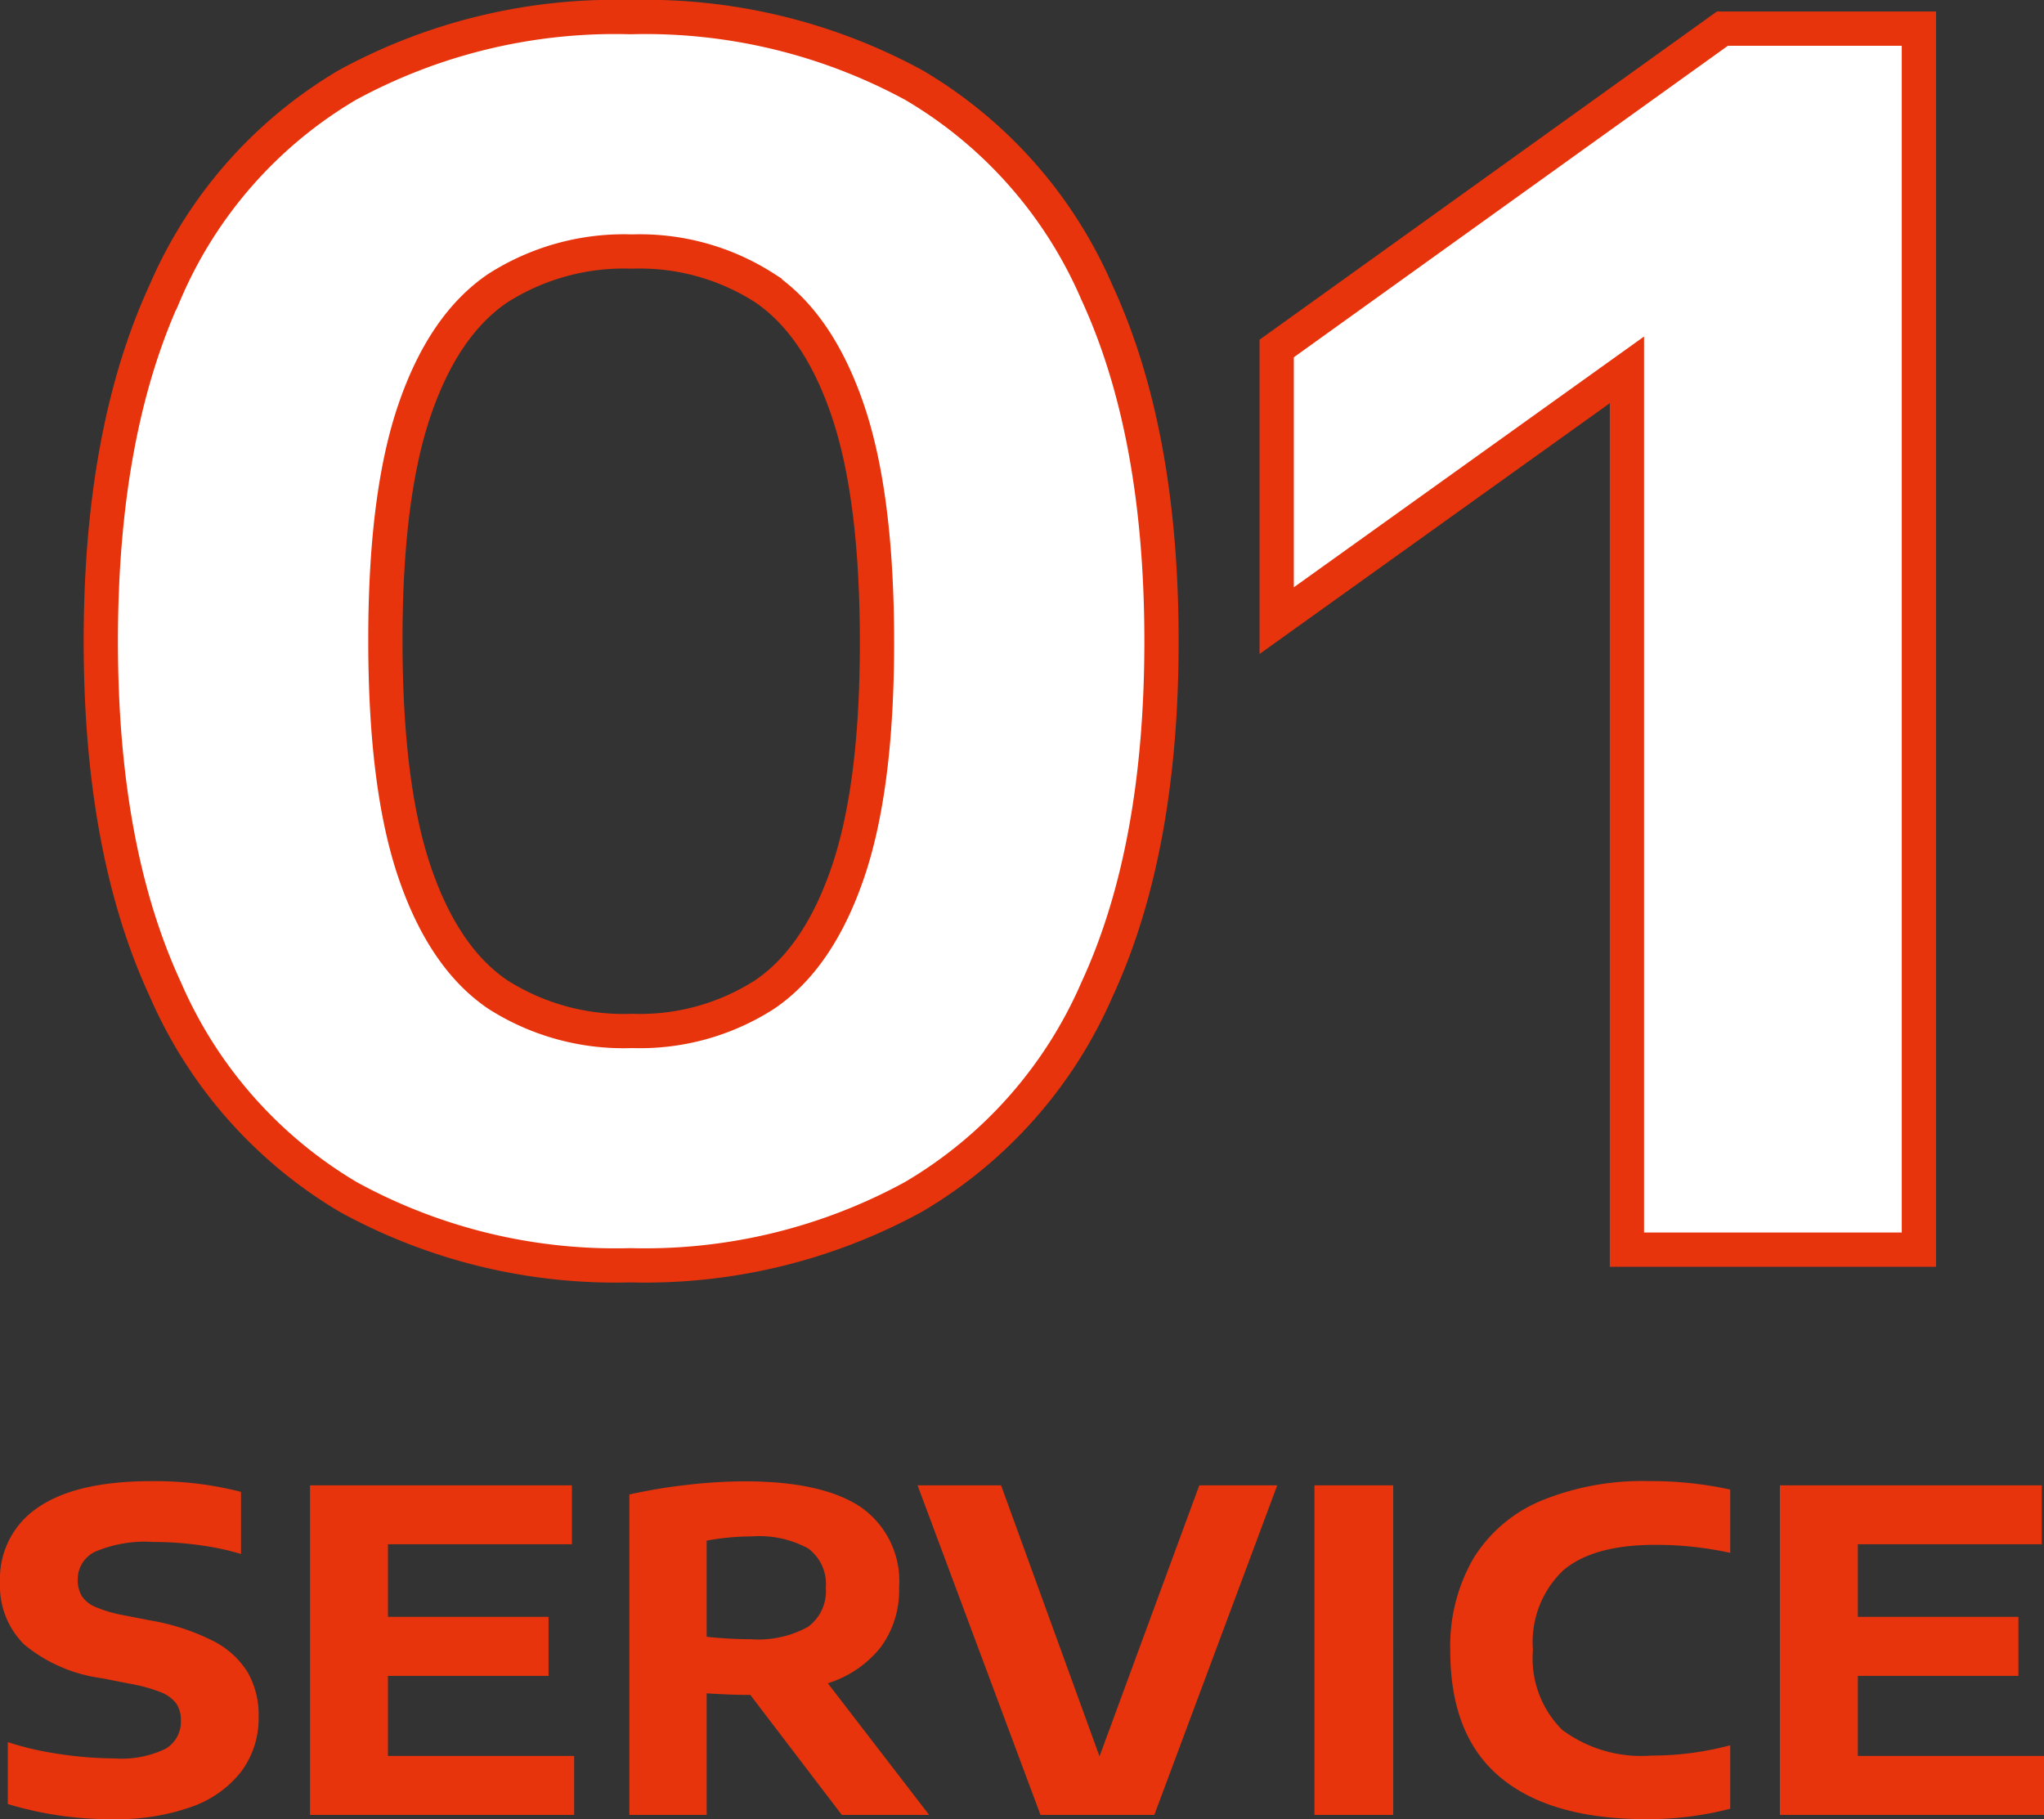
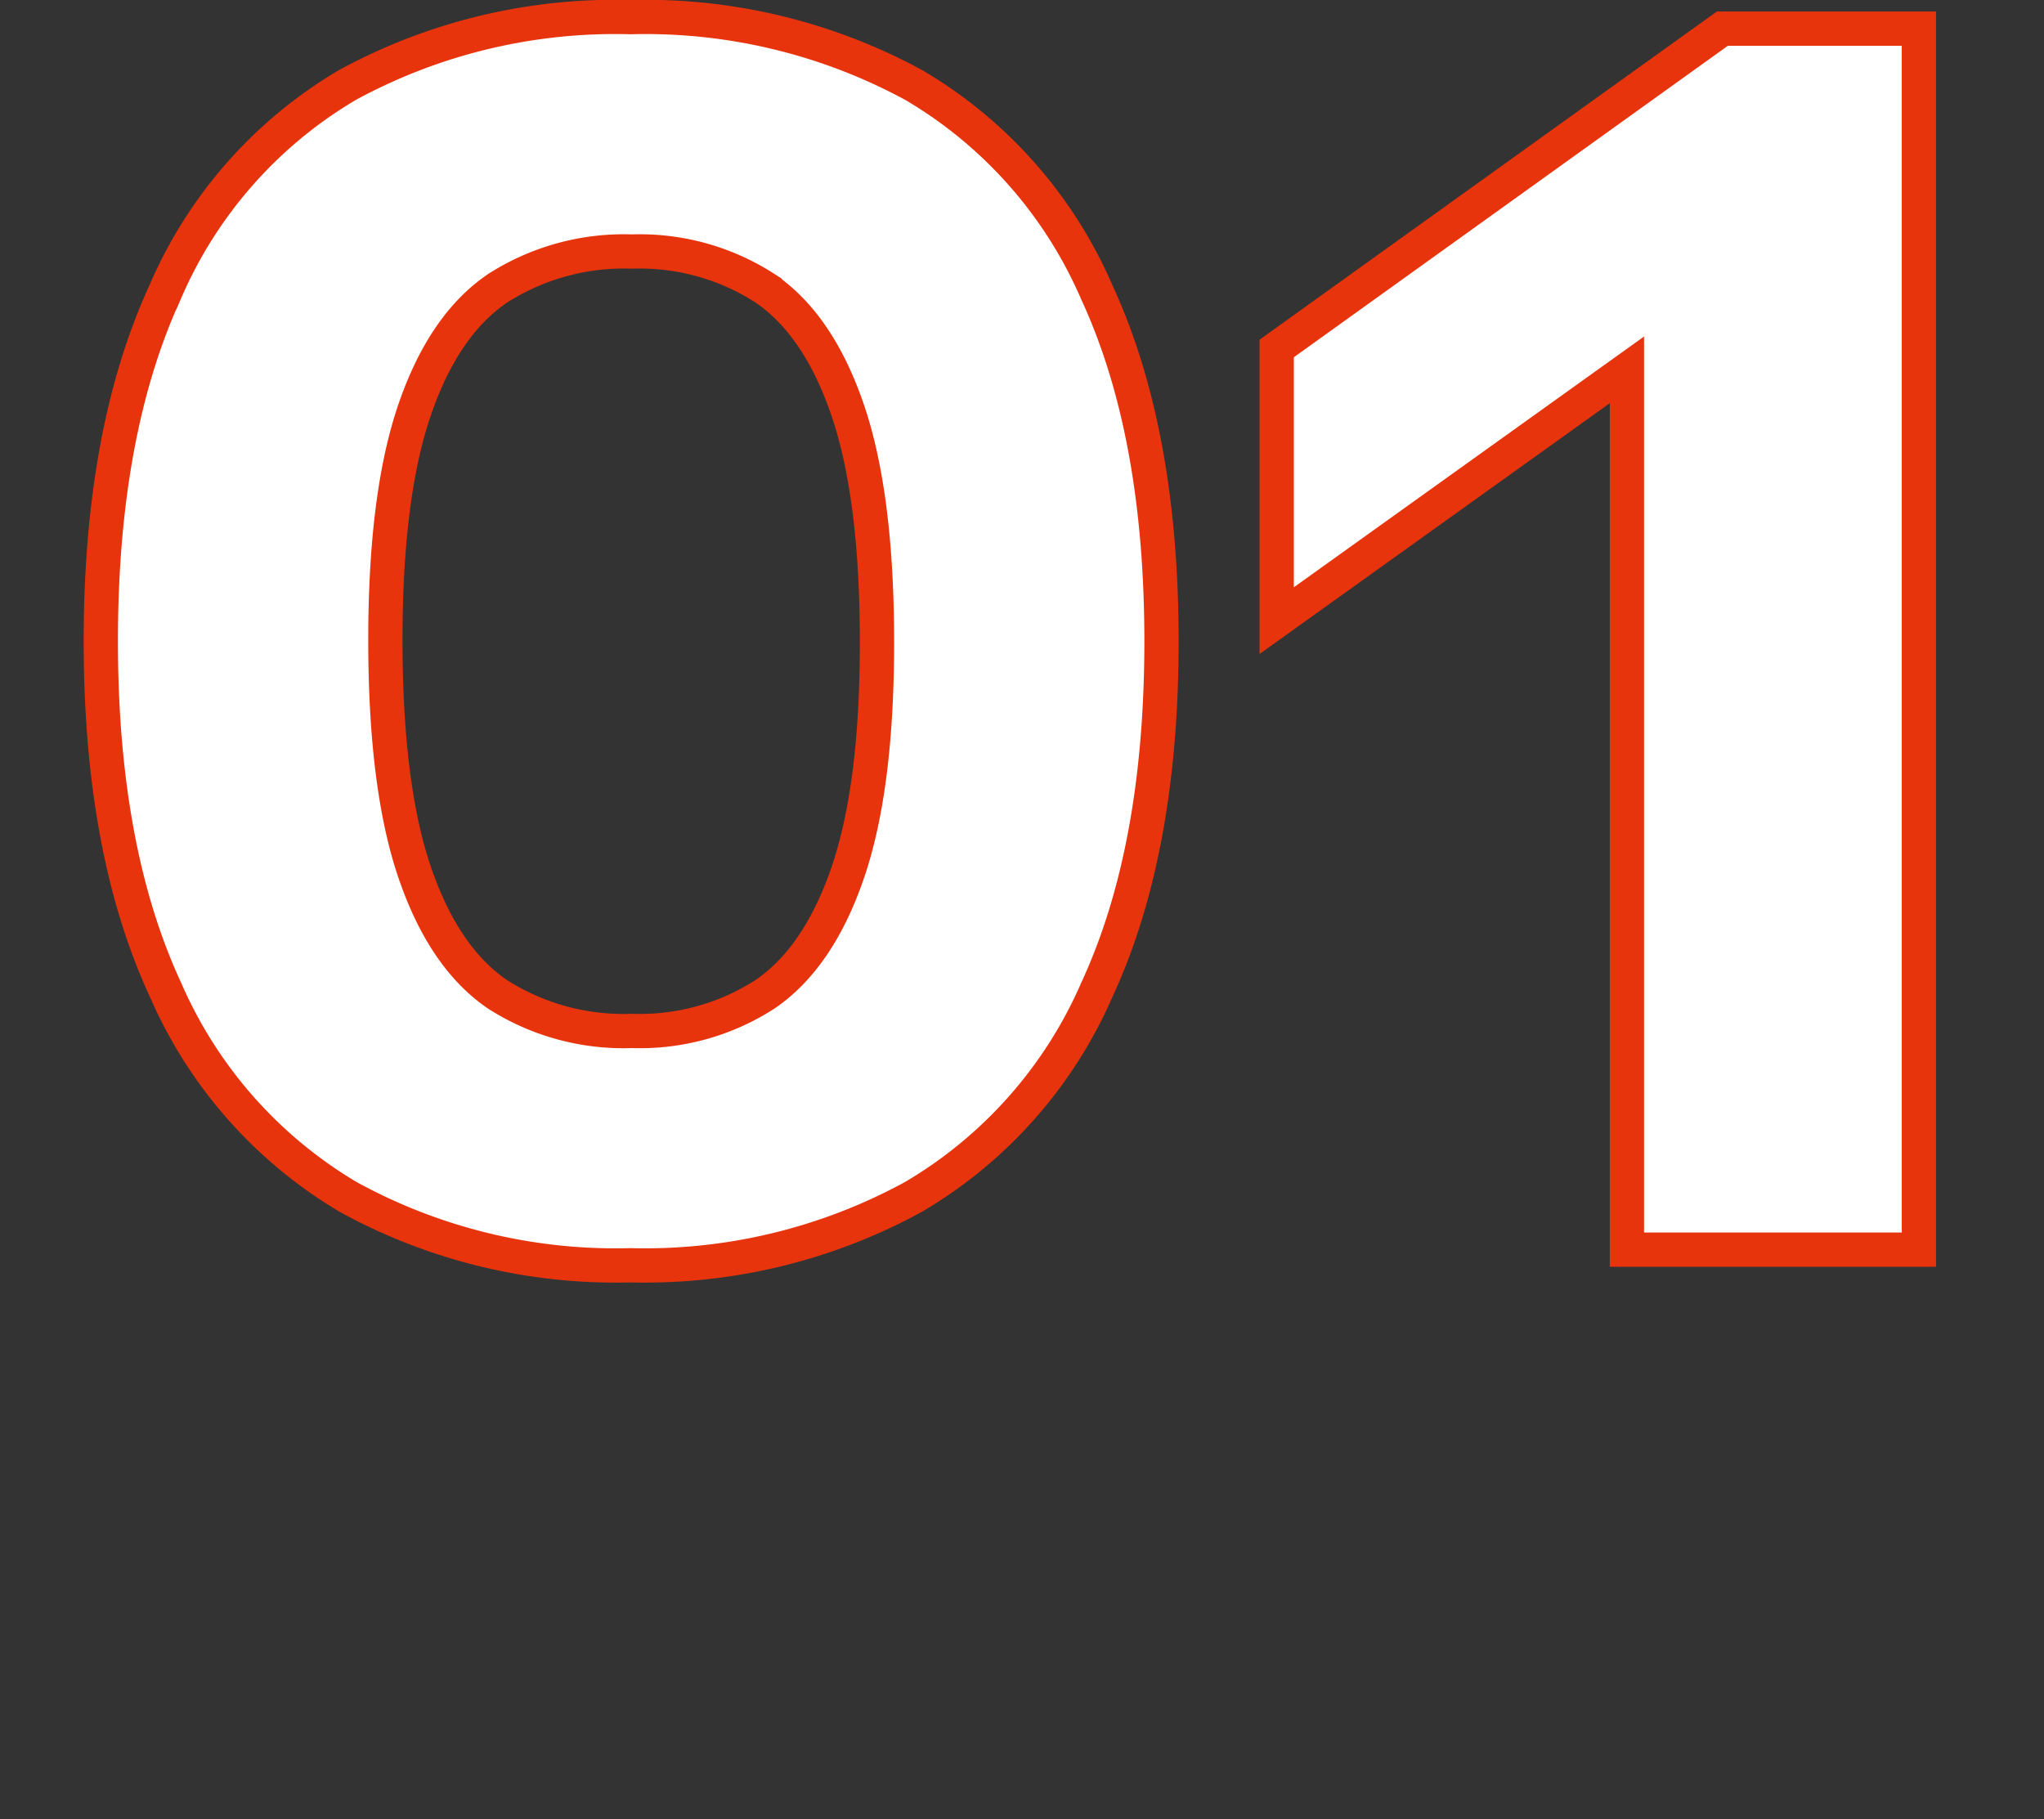
<svg xmlns="http://www.w3.org/2000/svg" width="119.314" height="106.199" viewBox="0 0 119.314 106.199">
  <rect x="0" y="0" width="119.314" height="106.199" fill="#333333" stroke="none" />
  <g id="service_no1" transform="translate(-226.232 -1880.048)">
    <path id="パス_89121" data-name="パス 89121" d="M-23.472.912A32.421,32.421,0,0,1-39.936-3.072a26.178,26.178,0,0,1-10.68-12.12q-3.768-8.136-3.768-20.328t3.744-20.352a25.892,25.892,0,0,1,10.656-12.12,32.679,32.679,0,0,1,16.512-3.96,32.813,32.813,0,0,1,16.536,3.96,25.981,25.981,0,0,1,10.7,12.12q3.768,8.16,3.768,20.352T3.768-15.192A26.094,26.094,0,0,1-6.96-3.072,32.687,32.687,0,0,1-23.472.912Zm.1-13.68A13.476,13.476,0,0,0-15.624-14.9q3.144-2.136,4.848-7.128t1.7-13.44q0-8.5-1.7-13.512t-4.848-7.152a13.476,13.476,0,0,0-7.752-2.136A13.68,13.68,0,0,0-31.2-56.136Q-34.368-54-36.072-49.008t-1.7,13.44q0,8.5,1.7,13.512t4.848,7.152A13.653,13.653,0,0,0-23.376-12.768ZM40.272-71.28H51.744V0H34.7V-51.36L14.256-36.72V-52.608Z" transform="translate(286.5 1953)" fill="#fff" stroke="#e8340c" stroke-width="2" />
-     <path id="パス_89125" data-name="パス 89125" d="M-53.138.247a20.646,20.646,0,0,1-6.175-.884V-4.251a17.585,17.585,0,0,0,3.042.7A22,22,0,0,0-53.1-3.3a5.929,5.929,0,0,0,2.99-.559,1.823,1.823,0,0,0,.9-1.651,1.707,1.707,0,0,0-.273-1,2.068,2.068,0,0,0-.923-.663,9.4,9.4,0,0,0-1.82-.494l-1.586-.312a8.971,8.971,0,0,1-4.543-1.969,4.811,4.811,0,0,1-1.411-3.634,4.984,4.984,0,0,1,2.229-4.375q2.229-1.528,6.611-1.528a20.19,20.19,0,0,1,5.226.624v3.627a15.4,15.4,0,0,0-2.411-.513,19.7,19.7,0,0,0-2.711-.189,7.422,7.422,0,0,0-3.386.566,1.778,1.778,0,0,0-1.021,1.632,1.8,1.8,0,0,0,.234.955,1.757,1.757,0,0,0,.8.644,7.556,7.556,0,0,0,1.579.468l1.6.312a12.931,12.931,0,0,1,3.686,1.2,5.045,5.045,0,0,1,2.028,1.846,5.023,5.023,0,0,1,.631,2.568,5.2,5.2,0,0,1-1.014,3.211A6.3,6.3,0,0,1-48.607-.468,12.9,12.9,0,0,1-53.138.247Zm16.016-3.692h10.868V0H-41.672V-19.24h15.288V-15.8H-37.122v4.238h9.373v3.445h-9.373ZM-10.627,0-15.97-7.007h-.156q-.936,0-2.392-.091V0h-4.511V-18.707a30.856,30.856,0,0,1,3.289-.552,29.593,29.593,0,0,1,3.458-.215q4.511,0,6.753,1.5a5.253,5.253,0,0,1,2.243,4.7A5.6,5.6,0,0,1-8.352-9.8a6.348,6.348,0,0,1-3.094,2.113L-5.531,0Zm-7.891-10.4a24.879,24.879,0,0,0,2.587.143,6.014,6.014,0,0,0,3.315-.715,2.566,2.566,0,0,0,1.053-2.288,2.579,2.579,0,0,0-1.034-2.3,5.968,5.968,0,0,0-3.283-.7,14.816,14.816,0,0,0-2.639.247Zm28.756-8.84h4.55L7.612,0H.969L-6.207-19.24h4.875L4.414-3.419ZM16.959,0V-19.24h4.6V0ZM36.342.247q-5.6,0-8.528-2.438T24.889-9.581a10.211,10.211,0,0,1,1.339-5.376,8.474,8.474,0,0,1,3.939-3.374,15.568,15.568,0,0,1,6.344-1.157,21.6,21.6,0,0,1,4.719.494V-15.3a20.313,20.313,0,0,0-4.368-.468q-3.653,0-5.4,1.508a5.784,5.784,0,0,0-1.748,4.628,5.883,5.883,0,0,0,1.709,4.667,7.738,7.738,0,0,0,5.207,1.5,17.832,17.832,0,0,0,4.6-.6V-.364A18.978,18.978,0,0,1,36.342.247ZM48.679-3.445H59.547V0H44.129V-19.24H59.417V-15.8H48.679v4.238h9.373v3.445H48.679Z" transform="translate(286 1986)" fill="#e8340c" />
  </g>
</svg>